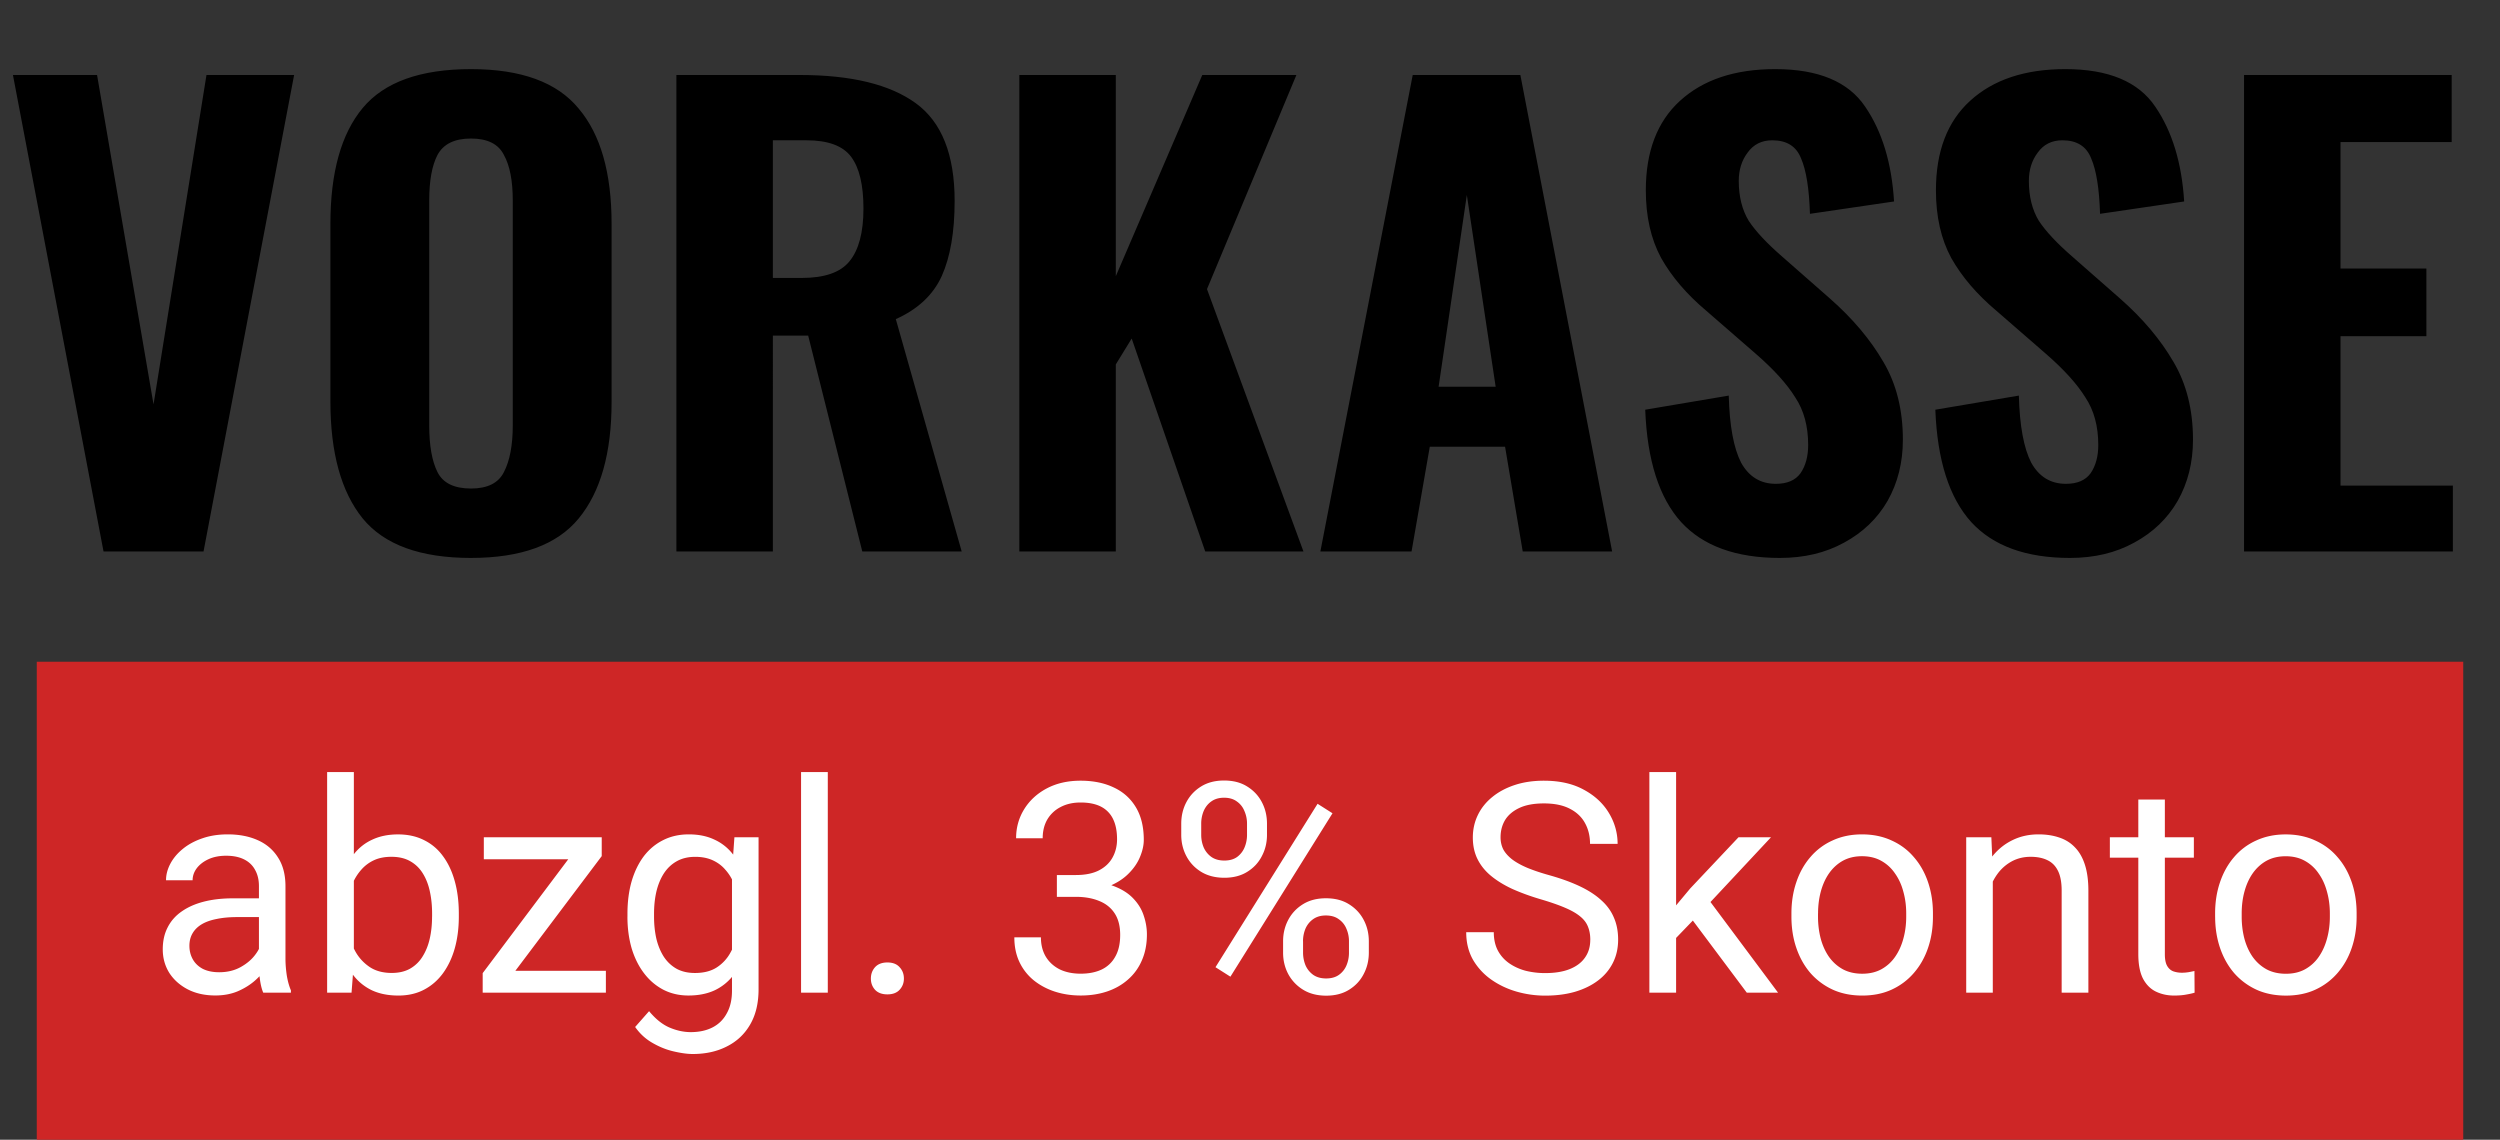
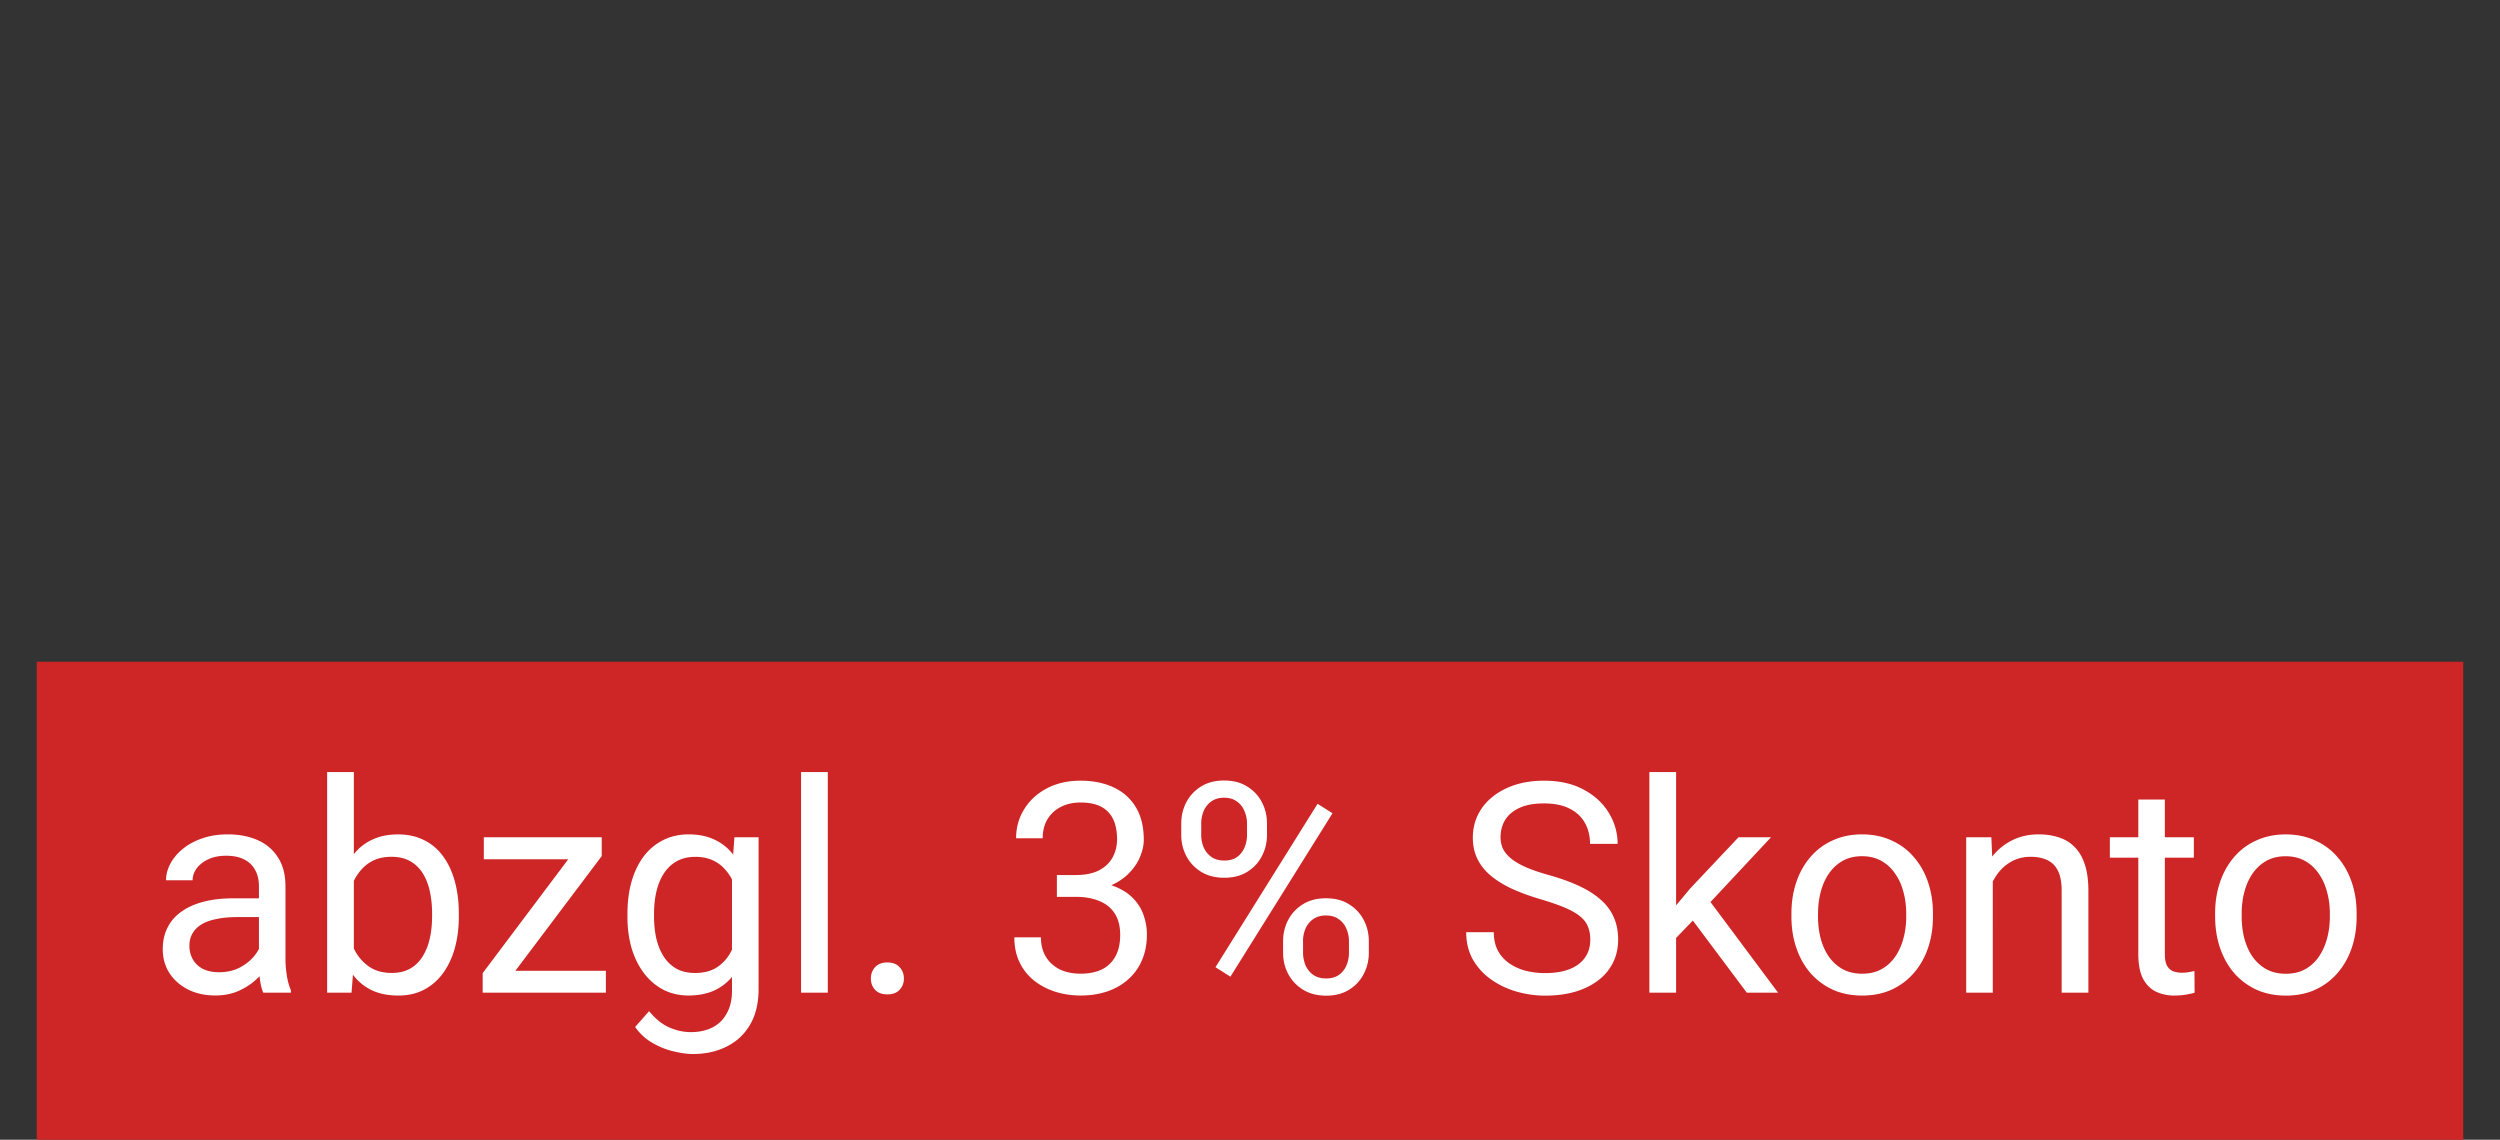
<svg xmlns="http://www.w3.org/2000/svg" width="68" height="31" viewBox="0 0 68 31" fill="none">
  <rect x="0" y="0" width="68" height="31" fill="#333333" stroke="none" />
-   <path d="M.352 2.04H2.64L4.176 11l1.44-8.96H8L5.536 15h-2.72L.352 2.04Zm12.459 13.136c-1.376 0-2.357-.357-2.944-1.072-.587-.725-.88-1.787-.88-3.184V6.088c0-1.397.293-2.448.88-3.152.587-.704 1.568-1.056 2.944-1.056 1.365 0 2.341.357 2.928 1.072.597.704.896 1.749.896 3.136v4.848c0 1.387-.299 2.443-.896 3.168-.587.715-1.563 1.072-2.928 1.072Zm0-1.888c.448 0 .747-.149.896-.448.16-.309.24-.731.24-1.264V5.448c0-.533-.08-.944-.24-1.232-.149-.299-.448-.448-.896-.448s-.752.149-.912.448c-.149.288-.224.699-.224 1.232v6.128c0 .544.075.965.224 1.264.149.299.453.448.912.448ZM18.398 2.04h3.36c1.397 0 2.448.256 3.152.768.704.512 1.056 1.397 1.056 2.656 0 .843-.117 1.525-.352 2.048-.235.512-.651.901-1.248 1.168l1.792 6.32h-2.704l-1.472-5.872h-.96V15h-2.624V2.04Zm3.408 5.52c.619 0 1.051-.149 1.296-.448.256-.309.384-.789.384-1.44 0-.64-.112-1.109-.336-1.408-.224-.299-.629-.448-1.216-.448h-.912V7.56h.784Zm5.92-5.52h2.624v5.472l2.352-5.472h2.56L32.83 7.864 35.454 15h-2.672l-2-5.792-.432.704V15h-2.624V2.04Zm10.7 0h2.928L43.85 15h-2.432l-.48-2.848h-2.048L38.394 15h-2.48l2.512-12.96Zm2.256 8.48-.784-5.216-.768 5.216h1.552Zm7.732 4.656c-1.195 0-2.091-.325-2.688-.976-.597-.661-.923-1.68-.976-3.056l2.272-.384c.021.821.133 1.429.336 1.824.213.384.528.576.944.576.309 0 .533-.096.672-.288.139-.203.208-.459.208-.768 0-.512-.117-.944-.352-1.296-.224-.363-.581-.757-1.072-1.184l-1.344-1.168c-.533-.448-.944-.928-1.232-1.44-.277-.512-.416-1.125-.416-1.84 0-1.056.309-1.867.928-2.432.629-.576 1.493-.864 2.592-.864 1.173 0 1.989.341 2.448 1.024.459.672.72 1.531.784 2.576l-2.288.336c-.021-.683-.101-1.184-.24-1.504-.128-.331-.389-.496-.784-.496-.288 0-.512.112-.672.336-.16.213-.24.469-.24.768 0 .427.091.789.272 1.088.192.288.491.608.896.96l1.312 1.152c.619.544 1.104 1.12 1.456 1.728.352.597.528 1.301.528 2.112 0 .619-.139 1.173-.416 1.664-.277.48-.672.859-1.184 1.136-.501.277-1.083.416-1.744.416Zm7.891 0c-1.195 0-2.091-.325-2.688-.976-.597-.661-.923-1.68-.976-3.056l2.272-.384c.021.821.133 1.429.336 1.824.213.384.528.576.944.576.309 0 .533-.096.672-.288.139-.203.208-.459.208-.768 0-.512-.117-.944-.352-1.296-.224-.363-.581-.757-1.072-1.184l-1.344-1.168c-.533-.448-.944-.928-1.232-1.44-.277-.512-.416-1.125-.416-1.84 0-1.056.309-1.867.928-2.432.629-.576 1.493-.864 2.592-.864 1.173 0 1.989.341 2.448 1.024.459.672.72 1.531.784 2.576l-2.288.336c-.021-.683-.101-1.184-.24-1.504-.128-.331-.389-.496-.784-.496-.288 0-.512.112-.672.336-.16.213-.24.469-.24.768 0 .427.091.789.272 1.088.192.288.491.608.896.96l1.312 1.152c.619.544 1.104 1.12 1.456 1.728.352.597.528 1.301.528 2.112 0 .619-.139 1.173-.416 1.664-.277.48-.672.859-1.184 1.136-.501.277-1.083.416-1.744.416ZM61.038 2.04h5.648v1.824h-3.024v3.44h2.336v1.84h-2.336v4.064h3.056V15h-5.68V2.04Z" fill="#000" />
-   <path fill="#CE2626" d="M1 18h66v13H1z" />
+   <path fill="#CE2626" d="M1 18h66v13H1" />
  <path d="M7.043 26.277v-2.176c0-.167-.034-.311-.102-.434-.065-.125-.164-.221-.297-.289-.133-.068-.297-.102-.492-.102-.182 0-.342.031-.48.094-.135.062-.242.144-.32.246-.076.102-.113.211-.113.328h-.723c0-.151.039-.301.117-.449.078-.148.19-.283.336-.402.148-.122.326-.219.531-.289.208-.073.44-.109.695-.109.307 0 .578.052.812.156.237.104.422.262.555.473.135.208.203.47.203.785v1.969c0 .141.012.29.035.449.026.159.064.296.113.41V27H7.16c-.036-.083-.065-.194-.086-.332a2.68 2.68 0 0 1-.031-.391Zm.125-1.84.008.508h-.731c-.206 0-.389.017-.551.051-.161.031-.297.079-.406.144-.109.065-.193.147-.25.246-.057.096-.086.21-.086.34 0 .133.03.254.09.363.06.109.15.197.27.262.122.062.272.094.449.094.221 0 .417-.047.586-.141.169-.094.303-.208.402-.344.102-.135.156-.267.164-.395l.309.348c-.018.109-.068.23-.148.363-.081.133-.189.261-.324.383-.133.12-.292.22-.476.301-.182.078-.388.117-.617.117-.286 0-.538-.056-.754-.168-.213-.112-.38-.262-.5-.449-.117-.19-.176-.402-.176-.637 0-.227.044-.426.133-.598.088-.174.216-.319.383-.434.167-.117.367-.206.602-.266.234-.06.496-.09.785-.09h.84ZM8.898 21h.727v5.18L9.562 27h-.664v-6Zm3.582 3.852v.082c0 .307-.036.592-.109.856-.073.26-.18.487-.32.68-.141.193-.312.342-.516.449-.203.107-.436.16-.699.16-.268 0-.504-.045-.707-.137a1.39 1.39 0 0 1-.508-.402c-.138-.174-.249-.386-.332-.633-.081-.247-.137-.526-.168-.836v-.359c.031-.312.087-.592.168-.84.083-.247.194-.458.332-.633.138-.177.307-.311.508-.402.201-.094.434-.141.699-.141.266 0 .501.052.707.156.206.102.378.247.516.438.141.19.247.418.32.684.073.263.109.556.109.879Zm-.727.082v-.082c0-.211-.019-.409-.059-.594-.039-.188-.102-.352-.188-.492-.086-.143-.199-.255-.34-.336-.141-.083-.314-.125-.52-.125-.182 0-.341.031-.476.094a1.032 1.032 0 0 0-.34.254 1.349 1.349 0 0 0-.23.359 2.065 2.065 0 0 0-.129.414v.941c.042.182.109.358.203.527.096.167.224.303.383.41.162.107.361.16.598.16.195 0 .362-.039.5-.117a.944.944 0 0 0 .34-.332c.088-.141.154-.303.195-.488.042-.185.062-.383.062-.594Zm4.727 1.473V27h-3.074v-.594h3.074Zm-.113-3.121L13.57 27h-.441v-.531l2.777-3.695h.461v.512Zm-.32-.512v.598h-2.887v-.598h2.887Zm3.93 0h.656v4.137c0 .372-.075.69-.227.953-.151.263-.362.462-.633.598-.268.138-.578.207-.93.207-.146 0-.318-.024-.516-.07-.195-.044-.388-.121-.578-.231-.188-.107-.345-.251-.473-.434l.379-.43c.177.213.362.362.555.445.195.083.388.125.578.125.229 0 .427-.043.594-.129.167-.086.296-.213.387-.383.094-.167.141-.372.141-.617v-3.242l.066-.93Zm-2.91 2.16v-.082c0-.323.038-.616.113-.879.078-.266.189-.493.332-.684.146-.19.322-.336.527-.438.206-.104.438-.156.695-.156.266 0 .497.047.695.141.201.091.37.225.508.402.141.174.251.385.332.633.081.247.137.527.168.84v.359c-.029.31-.085.589-.168.836-.081.247-.191.458-.332.633a1.39 1.39 0 0 1-.508.402c-.201.091-.435.137-.703.137-.253 0-.482-.053-.688-.16-.203-.107-.378-.257-.523-.449-.146-.193-.258-.419-.336-.68-.075-.263-.113-.548-.113-.856Zm.723-.082v.082c0 .211.021.409.062.594.044.185.111.348.199.488.091.141.207.251.348.332.141.078.309.117.504.117.24 0 .438-.051.594-.152a1.104 1.104 0 0 0 .371-.402 2.323 2.323 0 0 0 .219-.543v-.941a1.917 1.917 0 0 0-.133-.414 1.277 1.277 0 0 0-.227-.359c-.091-.107-.204-.191-.34-.254-.135-.062-.294-.094-.476-.094-.198 0-.368.042-.512.125-.141.081-.257.193-.348.336-.089.141-.155.305-.199.492-.042.185-.062.383-.062.594ZM22.516 21v6h-.727v-6h.727Zm1.172 5.617c0-.122.038-.225.113-.309.078-.086.19-.129.336-.129.146 0 .257.043.332.129.078.083.117.186.117.309 0 .12-.039.221-.117.305-.076.083-.186.125-.332.125-.146 0-.258-.042-.336-.125-.075-.083-.113-.185-.113-.305Zm5.059-2.816h.516c.253 0 .461-.042.625-.125.167-.086.29-.202.371-.348.083-.148.125-.315.125-.5 0-.219-.036-.402-.109-.551a.732.732 0 0 0-.328-.336c-.146-.075-.331-.113-.555-.113-.203 0-.383.04-.539.121a.886.886 0 0 0-.363.336c-.086.146-.129.318-.129.516h-.723c0-.289.073-.552.219-.789.146-.237.35-.426.613-.566.266-.141.573-.211.922-.211.344 0 .645.061.902.184.258.12.458.299.602.539.143.237.215.533.215.887 0 .143-.034.297-.102.461-.065.161-.168.312-.309.453-.138.141-.318.257-.539.348-.221.088-.487.133-.797.133h-.617v-.438Zm0 .594v-.434h.617c.362 0 .661.043.898.129.237.086.423.201.559.344.138.143.234.301.289.473.057.169.086.339.086.508 0 .266-.046.501-.137.707-.088.206-.215.38-.379.523-.162.143-.352.251-.57.324-.219.073-.457.109-.715.109-.247 0-.48-.035-.699-.105-.216-.07-.407-.172-.574-.305a1.425 1.425 0 0 1-.391-.496c-.094-.198-.141-.423-.141-.676h.723c0 .198.043.371.129.519.088.148.213.264.375.348.164.081.357.121.578.121.221 0 .411-.038.57-.113a.821.821 0 0 0 .371-.352c.089-.156.133-.353.133-.59s-.05-.431-.148-.582c-.099-.154-.24-.267-.422-.34-.18-.075-.392-.113-.637-.113h-.516Zm3.383-1.688v-.301c0-.216.047-.413.141-.59.094-.177.228-.319.402-.426.174-.107.382-.16.621-.16.245 0 .453.053.625.16.174.107.309.249.402.426.094.177.141.374.141.59v.301c0 .211-.047.405-.141.582-.091.177-.224.319-.398.426-.172.107-.379.16-.621.16-.242 0-.452-.053-.629-.16-.174-.107-.309-.249-.402-.426-.094-.177-.141-.371-.141-.582Zm.543-.301v.301c0 .12.022.233.066.34a.63.63 0 0 0 .211.262c.094.065.211.098.352.098.141 0 .257-.033.348-.098a.612.612 0 0 0 .203-.262.88.88 0 0 0 .066-.34v-.301a.847.847 0 0 0-.07-.344c-.044-.109-.113-.197-.207-.262-.091-.068-.207-.102-.348-.102-.138 0-.254.034-.348.102-.091.065-.16.152-.207.262a.888.888 0 0 0-.066.344Zm2.227 3.504v-.305c0-.214.047-.409.141-.586.094-.177.228-.319.402-.426.174-.107.382-.16.621-.16.245 0 .453.053.625.16.174.107.309.249.402.426.094.177.141.372.141.586v.305c0 .213-.047.409-.141.586-.091.177-.224.319-.398.426-.172.107-.379.16-.621.16-.242 0-.451-.053-.625-.16a1.118 1.118 0 0 1-.406-.426c-.094-.177-.141-.372-.141-.586Zm.543-.305v.305c0 .12.022.234.066.344a.628.628 0 0 0 .211.262c.094.065.211.098.351.098.141 0 .257-.033.348-.098a.601.601 0 0 0 .207-.262.888.888 0 0 0 .066-.344v-.305a.846.846 0 0 0-.07-.344.576.576 0 0 0-.207-.258c-.091-.068-.208-.102-.352-.102-.138 0-.254.034-.348.102-.091.065-.16.151-.207.258a.888.888 0 0 0-.066.344Zm.801-3.484-2.777 4.445-.406-.258 2.777-4.445.406.258Zm7.012 3.441c0-.133-.021-.25-.062-.352-.039-.104-.109-.198-.211-.281-.099-.083-.237-.163-.414-.238-.174-.075-.396-.152-.664-.231-.281-.083-.535-.176-.762-.277-.227-.104-.42-.223-.582-.355-.162-.133-.285-.285-.371-.457-.086-.172-.129-.368-.129-.59 0-.221.046-.426.137-.613.091-.188.221-.35.391-.488.172-.141.376-.25.613-.328.237-.078.501-.117.793-.117.427 0 .789.082 1.086.246.299.161.527.374.684.637.156.26.234.539.234.836h-.75c0-.213-.046-.402-.137-.566-.091-.167-.229-.297-.414-.391-.185-.096-.419-.144-.703-.144-.268 0-.49.04-.664.121-.174.081-.305.19-.391.328-.083.138-.125.296-.125.473 0 .12.025.229.074.328.052.096.132.186.238.27.109.083.247.16.414.231.169.07.371.138.605.203.323.091.602.193.836.305.234.112.427.238.578.379.154.138.267.296.34.473.076.174.113.372.113.594 0 .232-.047.441-.141.629-.094.188-.228.348-.402.48-.174.133-.384.236-.629.309-.242.07-.513.105-.812.105-.263 0-.522-.036-.777-.109-.253-.073-.483-.182-.691-.328a1.72 1.72 0 0 1-.496-.539c-.122-.216-.184-.466-.184-.75h.75c0 .195.038.363.113.504.075.138.178.253.309.344.133.091.282.159.449.203a2.197 2.197 0 0 0 .527.062c.263 0 .486-.036.668-.109.182-.073.32-.177.414-.312.096-.135.144-.296.144-.48ZM45.59 21v6h-.727v-6h.727Zm2.582 1.773-1.844 1.973-1.031 1.07-.059-.769.738-.883 1.312-1.391h.883ZM47.512 27l-1.508-2.016.375-.645L48.363 27h-.852Zm1.215-2.066v-.09c0-.305.044-.587.133-.848.088-.263.216-.491.383-.684a1.707 1.707 0 0 1 .606-.453c.237-.109.503-.164.797-.164.297 0 .564.055.801.164.24.107.443.258.609.453.169.193.298.421.387.684.088.26.133.543.133.848v.09c0 .305-.044.587-.133.848-.088.261-.217.488-.387.684-.167.193-.368.344-.606.453-.234.107-.5.16-.797.16-.297 0-.564-.053-.801-.16a1.811 1.811 0 0 1-.609-.453c-.167-.195-.294-.423-.383-.684-.089-.26-.133-.543-.133-.848Zm.723-.09v.09c0 .211.025.41.074.598.05.185.124.349.223.492.102.143.228.257.379.34.151.081.327.121.527.121.198 0 .371-.04.52-.121.151-.083.276-.197.375-.34.099-.143.173-.307.223-.492.052-.187.078-.387.078-.598v-.09c0-.208-.026-.405-.078-.59-.049-.188-.125-.353-.227-.496a1.077 1.077 0 0 0-.375-.344c-.148-.083-.323-.125-.523-.125-.198 0-.372.042-.523.125-.148.083-.273.198-.375.344-.099.143-.173.309-.223.496-.049.185-.074.382-.074.59Zm4.754-1.168V27h-.723v-4.227h.684l.039.902Zm-.172 1.051-.301-.012c.003-.289.045-.556.129-.801.083-.247.201-.462.351-.645.151-.182.331-.323.539-.422.211-.102.444-.152.699-.152.208 0 .396.029.562.086.167.055.309.143.426.266.12.122.211.281.273.476.062.193.094.428.094.707V27h-.727v-2.777c0-.221-.033-.399-.098-.531-.065-.135-.16-.233-.285-.293-.125-.062-.279-.094-.461-.094-.18 0-.344.038-.492.113a1.178 1.178 0 0 0-.379.312c-.104.133-.186.285-.246.457-.057.169-.086.349-.086.539Zm5.641-1.953v.555h-2.285v-.555h2.285Zm-1.512-1.027h.723v4.207c0 .143.022.251.066.324.044.073.102.121.172.145a.713.713 0 0 0 .227.035c.06 0 .122-.005.188-.016a4.64 4.64 0 0 0 .152-.031l.004.59c-.057.018-.133.035-.227.051-.091.018-.202.027-.332.027-.177 0-.34-.035-.488-.105-.148-.07-.267-.188-.355-.352-.086-.167-.129-.391-.129-.672v-4.203Zm2.09 3.188v-.09c0-.305.044-.587.133-.848.089-.263.216-.491.383-.684a1.707 1.707 0 0 1 .606-.453c.237-.109.503-.164.797-.164.297 0 .564.055.801.164.239.107.443.258.609.453.169.193.298.421.387.684.089.26.133.543.133.848v.09c0 .305-.044.587-.133.848-.088.261-.217.488-.387.684-.167.193-.368.344-.605.453-.234.107-.5.16-.797.16-.297 0-.564-.053-.801-.16a1.811 1.811 0 0 1-.609-.453c-.167-.195-.294-.423-.383-.684-.088-.26-.133-.543-.133-.848Zm.723-.09v.09c0 .211.025.41.074.598.05.185.124.349.223.492.102.143.228.257.379.34.151.081.327.121.527.121.198 0 .371-.04.519-.121a1.09 1.09 0 0 0 .375-.34c.099-.143.173-.307.223-.492.052-.187.078-.387.078-.598v-.09c0-.208-.026-.405-.078-.59-.05-.188-.125-.353-.227-.496a1.077 1.077 0 0 0-.375-.344c-.148-.083-.323-.125-.523-.125-.198 0-.372.042-.523.125-.148.083-.273.198-.375.344-.099.143-.173.309-.223.496-.05.185-.074.382-.074.59Z" fill="#fff" />
</svg>